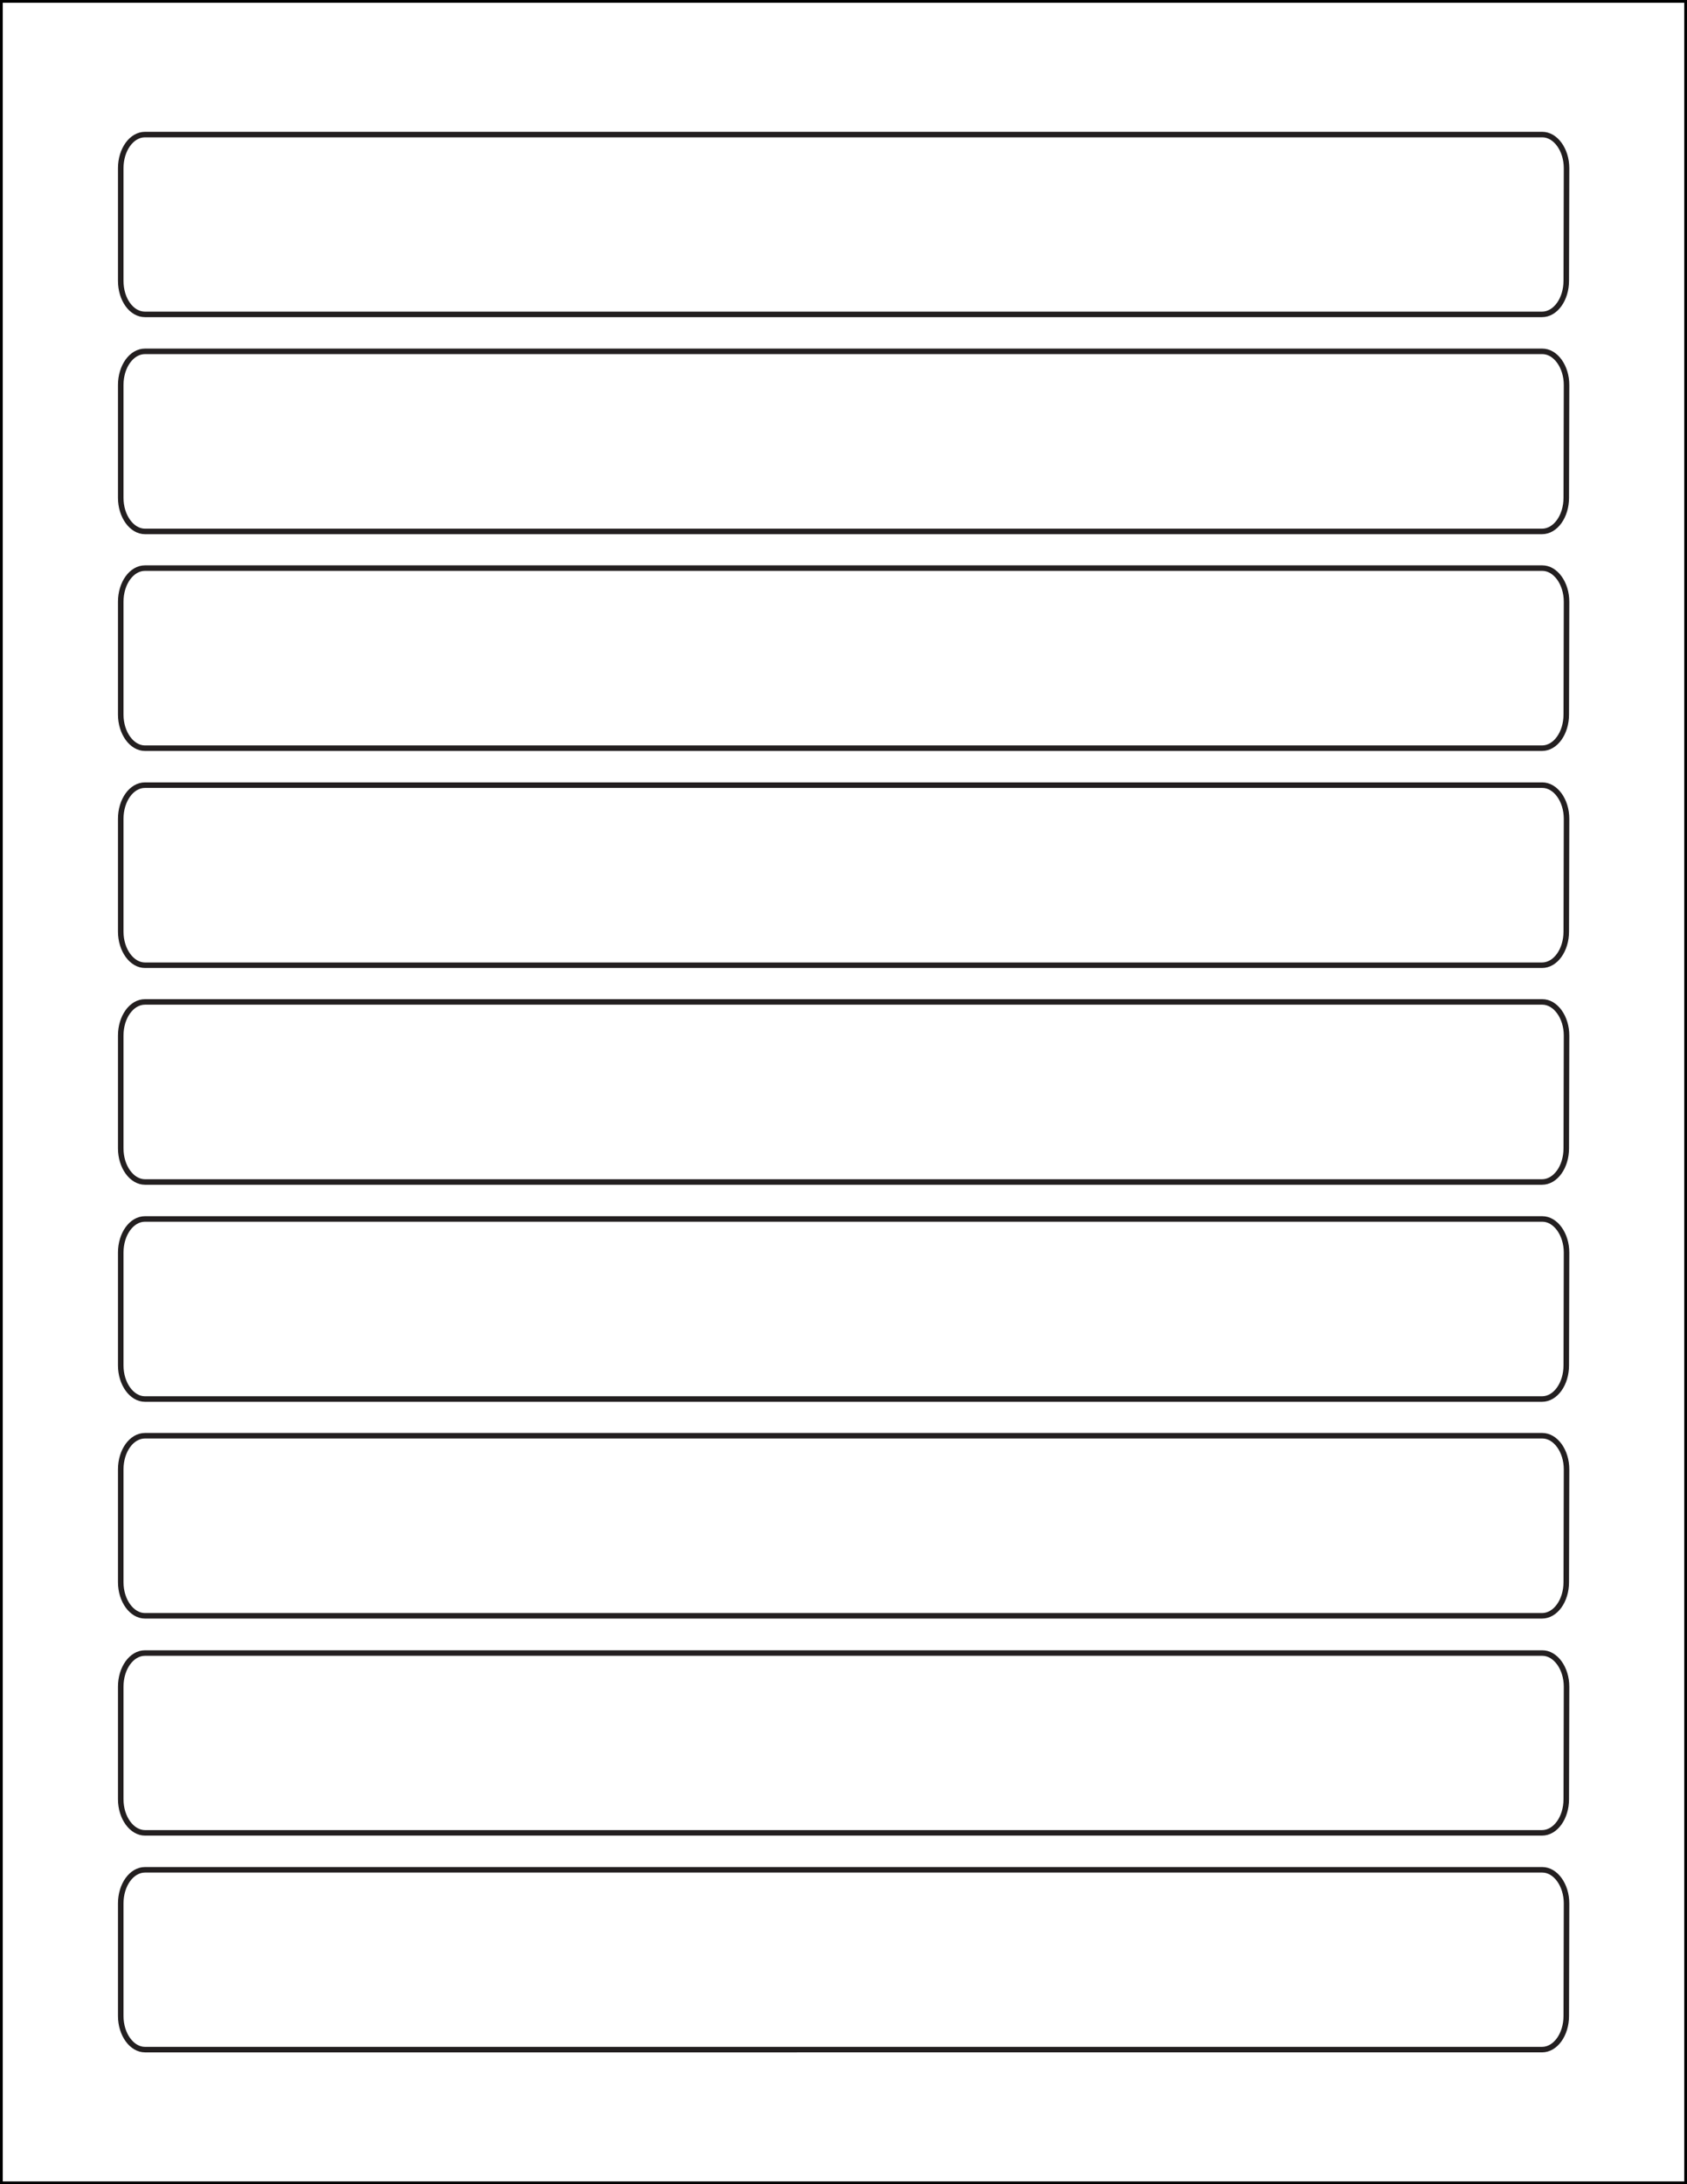
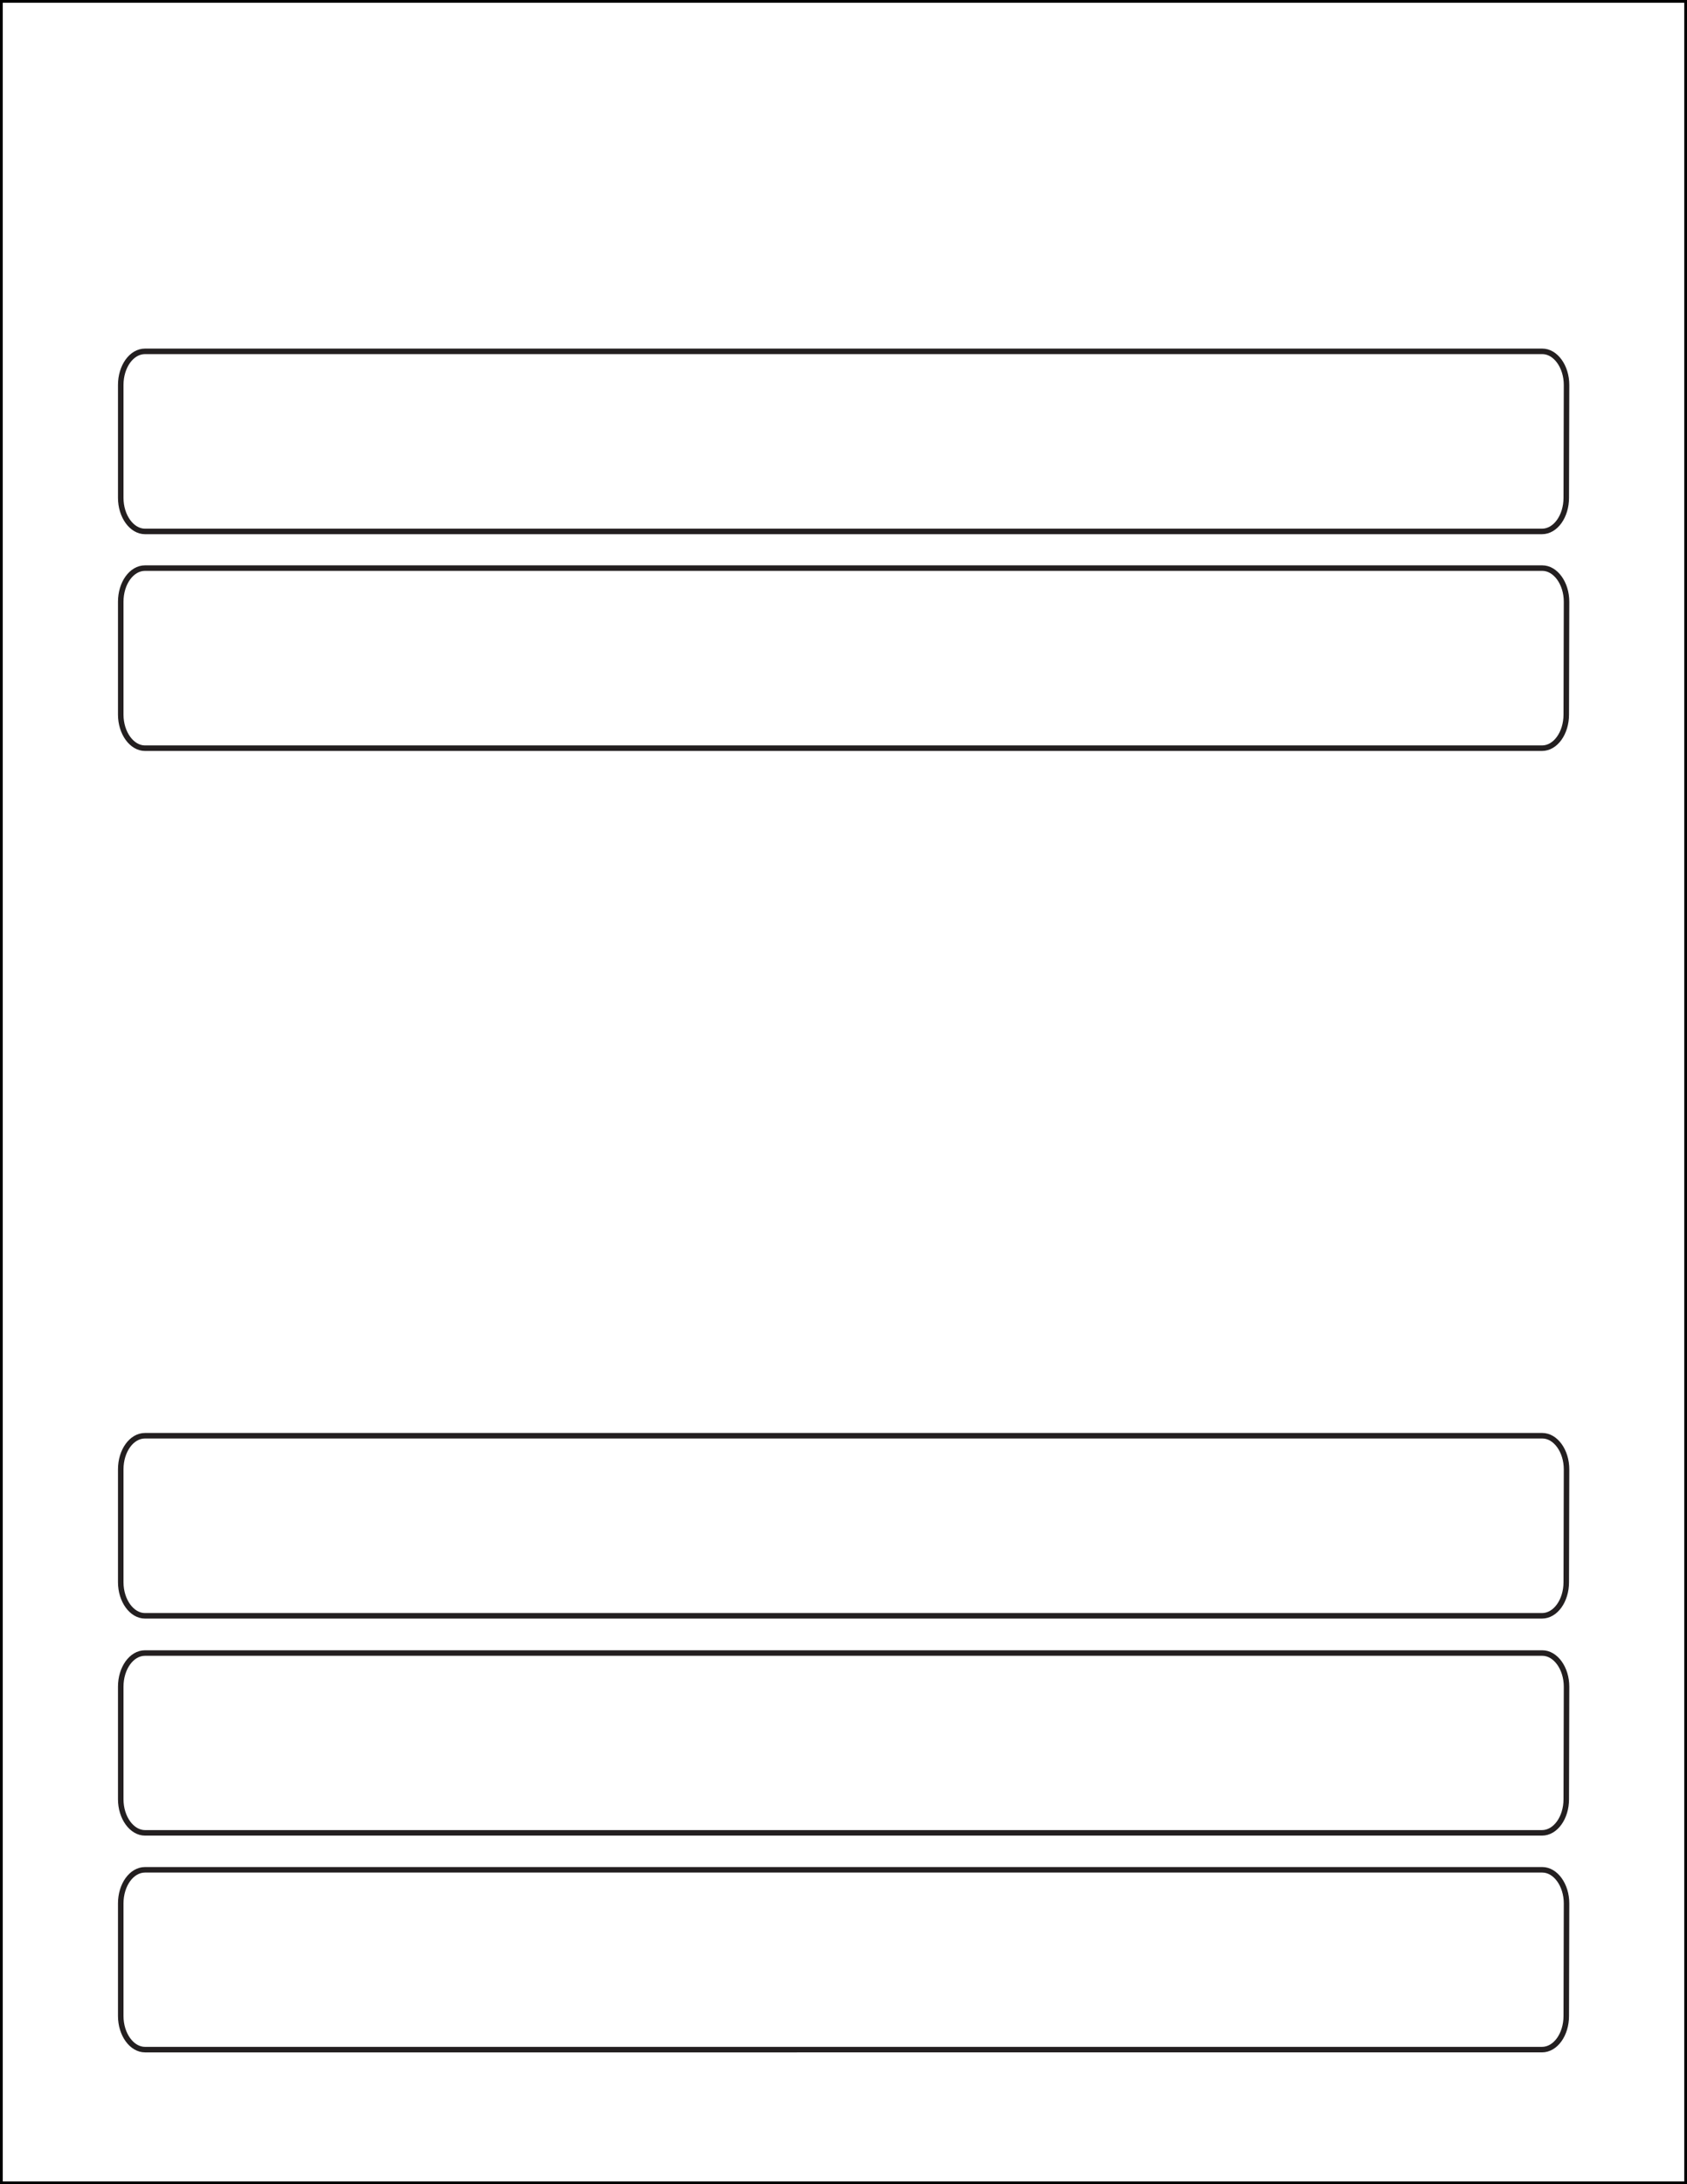
<svg xmlns="http://www.w3.org/2000/svg" version="1.1" id="Template" x="0px" y="0px" viewBox="0 0 612 792" style="enable-background:new 0 0 612 792;" xml:space="preserve">
  <style type="text/css">
	.st0{fill:none;stroke:#231F20;stroke-width:2;stroke-miterlimit:10;}
	.st1{fill:none;stroke:#000000;stroke-width:2;stroke-miterlimit:10;}
</style>
-   <path class="st0" d="M568.2,101.8c0,6.7-3.9,12.2-8.8,12.2H52.6c-4.9,0-8.8-5.4-8.8-12.2V61c0-6.7,3.9-12.2,8.8-12.2h506.9  c4.8,0,8.8,5.5,8.8,12.2L568.2,101.8L568.2,101.8z" />
  <path class="st0" d="M568.2,180.5c0,6.7-3.9,12.2-8.8,12.2H52.6c-4.8,0-8.8-5.5-8.8-12.2v-40.9c0-6.7,3.9-12.2,8.8-12.2h506.9  c4.8,0,8.8,5.5,8.8,12.2L568.2,180.5L568.2,180.5z" />
  <path class="st0" d="M568.2,259.1c0,6.7-3.9,12.2-8.8,12.2H52.6c-4.8,0-8.8-5.5-8.8-12.2v-40.9c0-6.7,3.9-12.2,8.8-12.2h506.9  c4.8,0,8.8,5.5,8.8,12.2L568.2,259.1L568.2,259.1z" />
-   <path class="st0" d="M568.2,337.8c0,6.7-3.9,12.2-8.8,12.2H52.6c-4.8,0-8.8-5.5-8.8-12.2v-40.9c0-6.7,3.9-12.2,8.8-12.2h506.9  c4.8,0,8.8,5.5,8.8,12.2L568.2,337.8L568.2,337.8z" />
-   <path class="st0" d="M568.2,416.4c0,6.7-3.9,12.2-8.8,12.2H52.6c-4.8,0-8.8-5.5-8.8-12.2v-40.9c0-6.7,3.9-12.2,8.8-12.2h506.9  c4.8,0,8.8,5.5,8.8,12.2L568.2,416.4L568.2,416.4z" />
-   <path class="st0" d="M568.2,495.1c0,6.7-3.9,12.2-8.8,12.2H52.6c-4.8,0-8.8-5.5-8.8-12.2v-40.9c0-6.7,3.9-12.2,8.8-12.2h506.9  c4.8,0,8.8,5.5,8.8,12.2L568.2,495.1L568.2,495.1z" />
  <path class="st0" d="M568.2,573.7c0,6.7-3.9,12.2-8.8,12.2H52.6c-4.8,0-8.8-5.5-8.8-12.2v-40.9c0-6.7,3.9-12.2,8.8-12.2h506.9  c4.8,0,8.8,5.5,8.8,12.2L568.2,573.7L568.2,573.7z" />
  <path class="st0" d="M568.2,652.4c0,6.7-3.9,12.2-8.8,12.2H52.6c-4.8,0-8.8-5.5-8.8-12.2v-40.8c0-6.7,3.9-12.2,8.8-12.2h506.9  c4.8,0,8.8,5.5,8.8,12.2L568.2,652.4L568.2,652.4z" />
  <path class="st0" d="M568.2,731c0,6.7-3.9,12.2-8.8,12.2H52.6c-4.8,0-8.8-5.5-8.8-12.2v-40.8c0-6.7,3.9-12.2,8.8-12.2h506.9  c4.8,0,8.8,5.5,8.8,12.2L568.2,731L568.2,731z" />
  <rect class="st1" width="612" height="792" />
</svg>